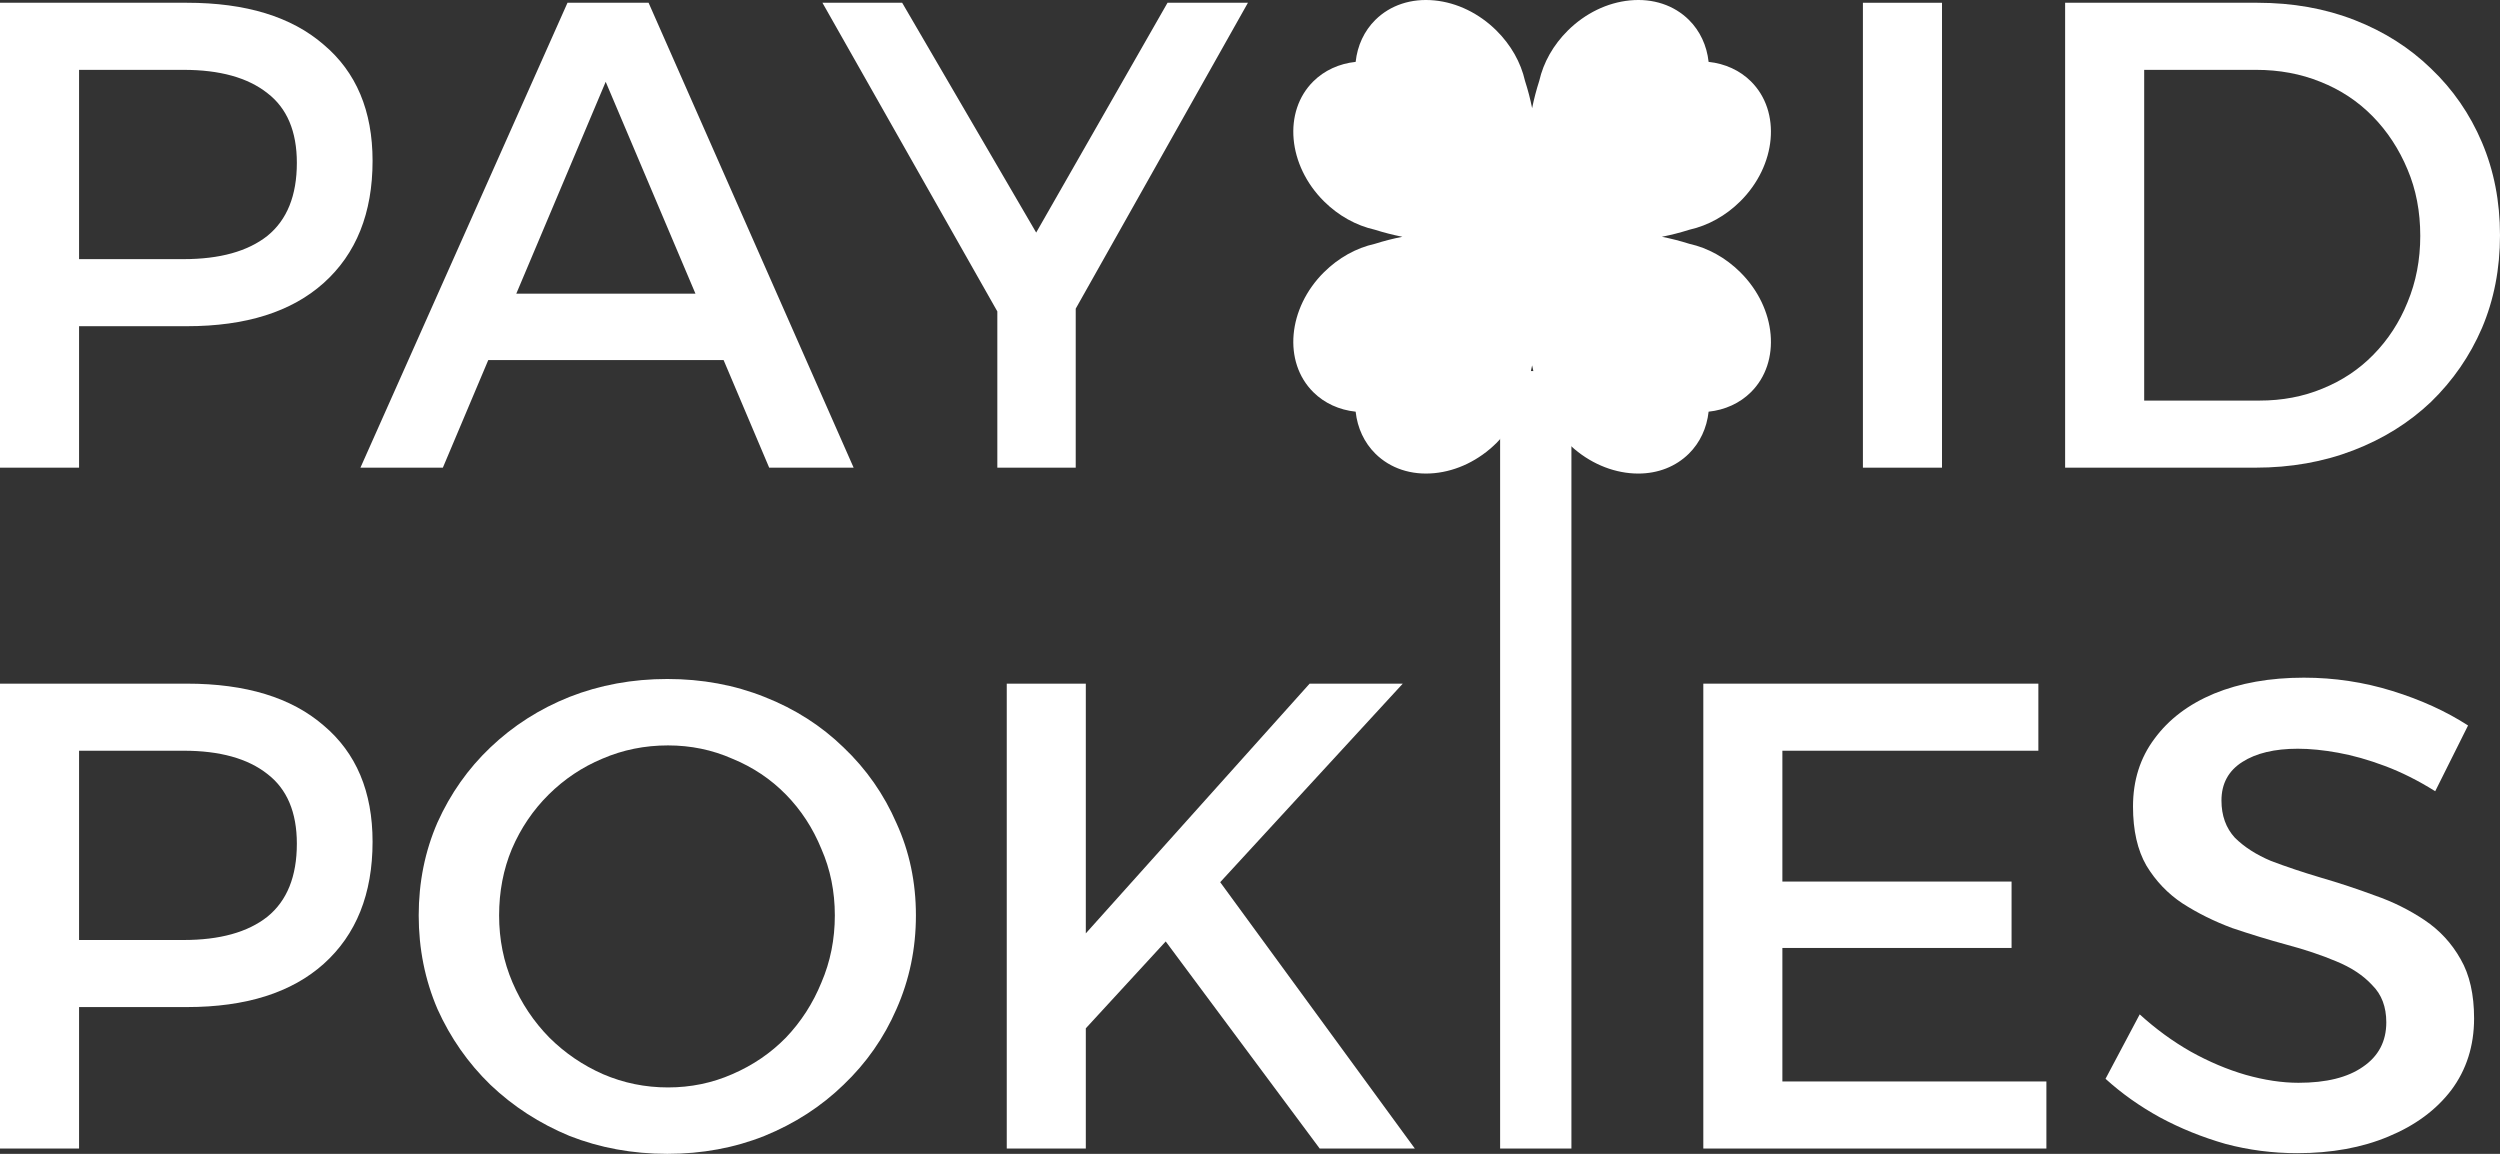
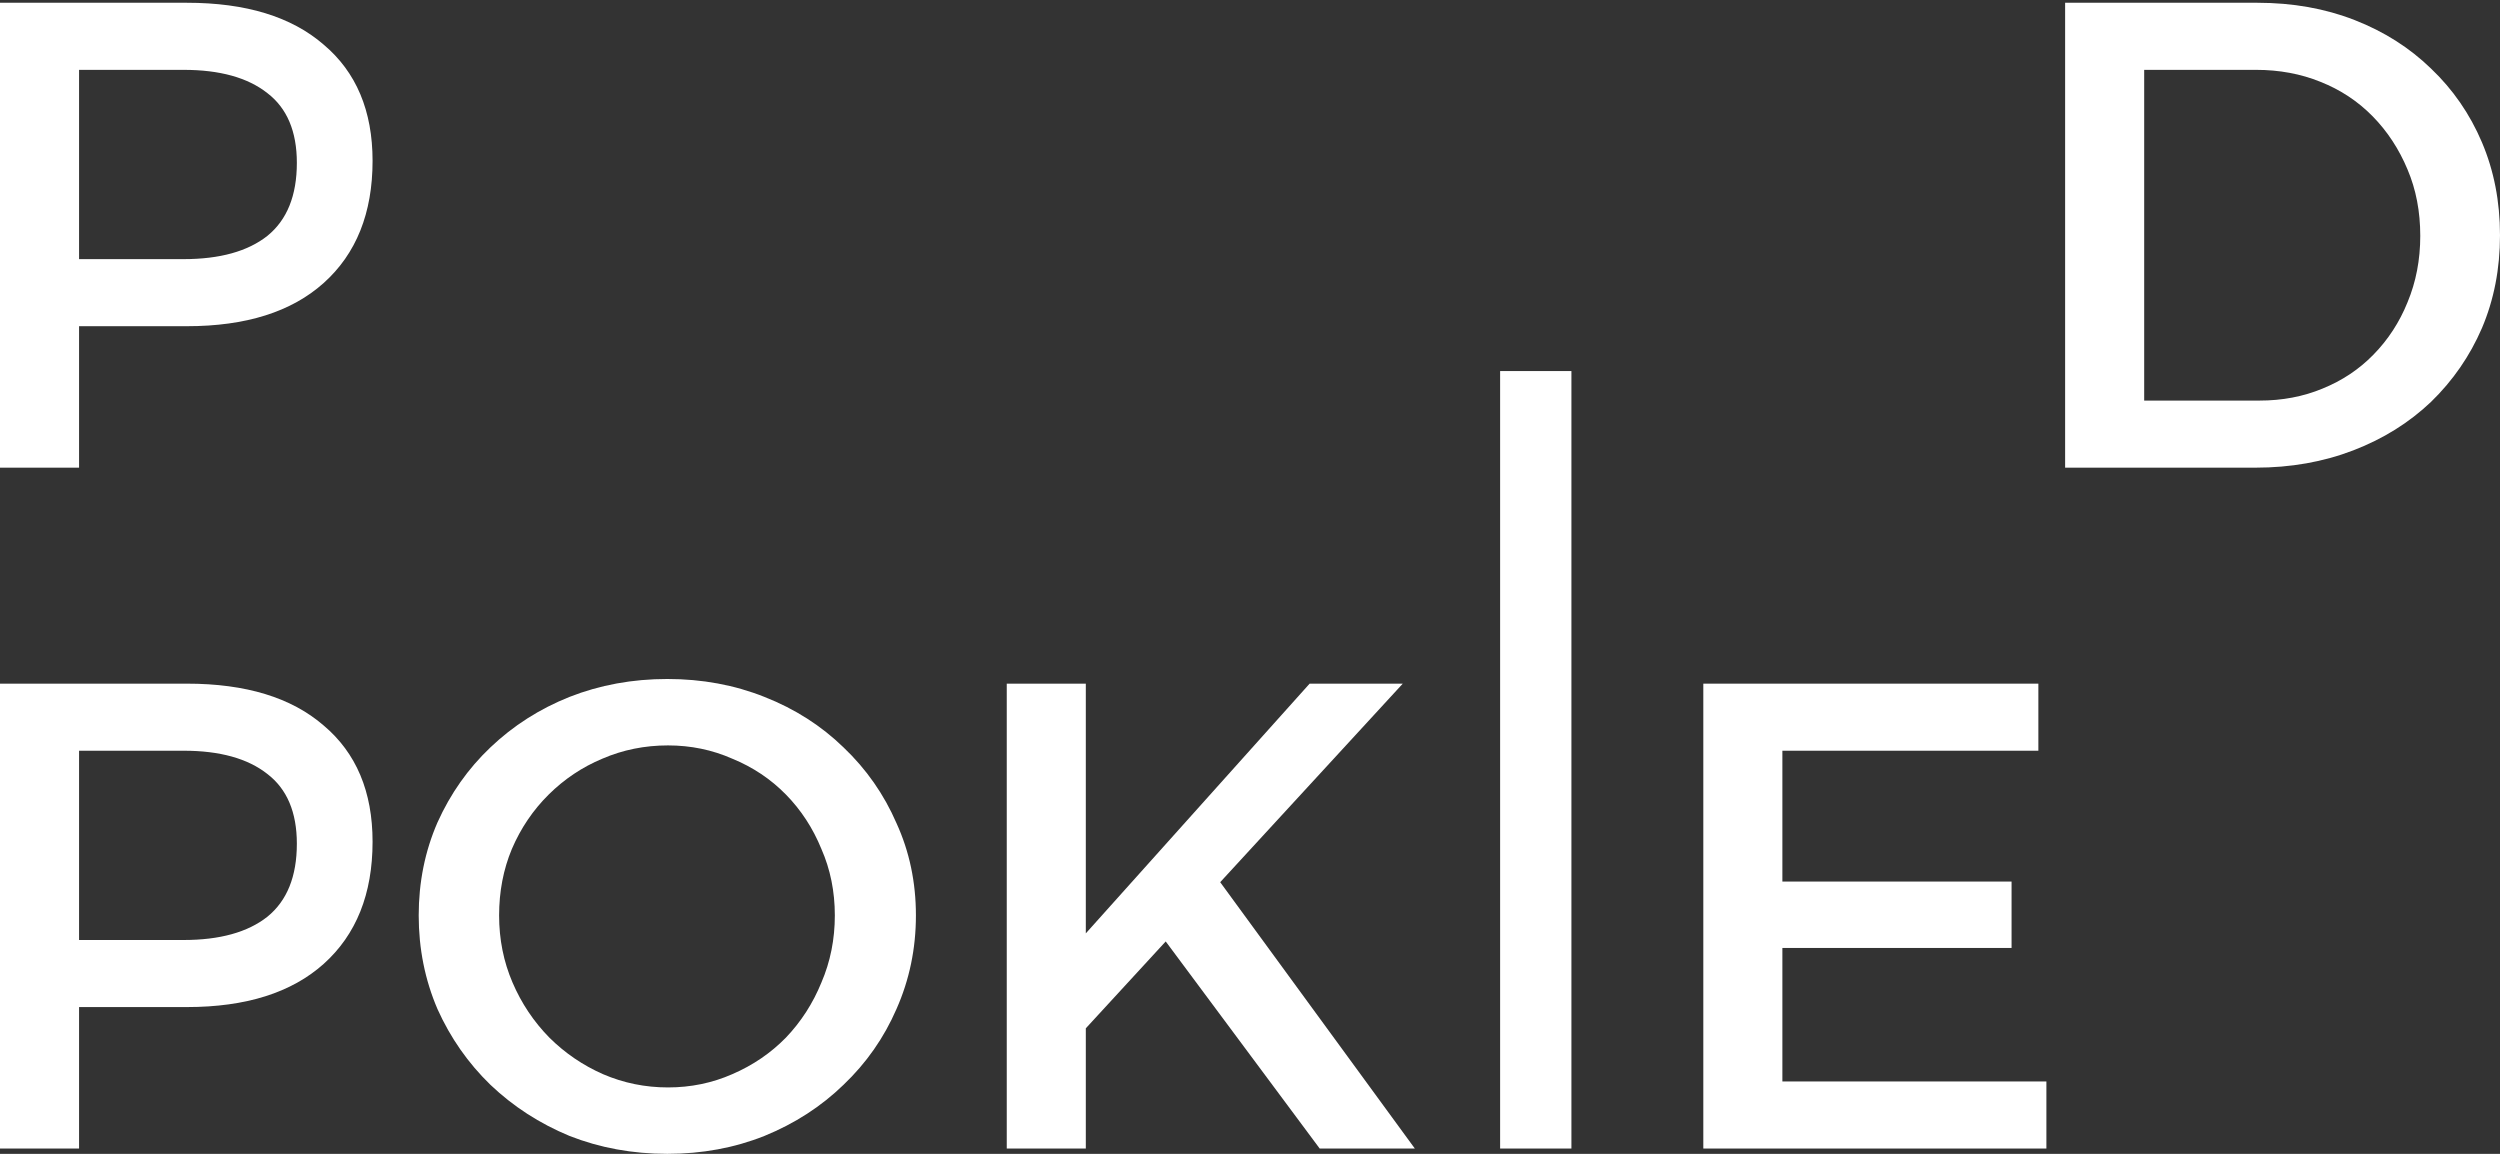
<svg xmlns="http://www.w3.org/2000/svg" width="104" height="48" viewBox="0 0 104 48" fill="none">
  <rect x="0" y="0" width="104" height="48" fill="#333333" stroke="none" />
-   <path d="M101.305 32.915C100.599 32.473 99.902 32.123 99.215 31.866C98.527 31.608 97.876 31.423 97.263 31.313C96.65 31.202 96.092 31.147 95.591 31.147C94.624 31.147 93.853 31.331 93.277 31.7C92.701 32.068 92.413 32.602 92.413 33.302C92.413 33.928 92.599 34.444 92.97 34.849C93.361 35.236 93.862 35.558 94.476 35.816C95.108 36.056 95.795 36.286 96.538 36.507C97.3 36.728 98.053 36.977 98.796 37.253C99.54 37.511 100.227 37.852 100.859 38.275C101.491 38.699 101.993 39.242 102.364 39.905C102.736 40.55 102.922 41.369 102.922 42.364C102.922 43.506 102.606 44.501 101.974 45.348C101.342 46.177 100.469 46.821 99.354 47.282C98.257 47.742 96.994 47.972 95.563 47.972C94.541 47.972 93.546 47.843 92.58 47.586C91.614 47.309 90.703 46.941 89.848 46.48C89.012 46.02 88.259 45.486 87.59 44.878L89.012 42.198C89.681 42.806 90.387 43.322 91.131 43.745C91.892 44.169 92.654 44.491 93.416 44.712C94.197 44.933 94.931 45.044 95.618 45.044C96.771 45.044 97.663 44.823 98.295 44.381C98.945 43.939 99.27 43.322 99.27 42.53C99.27 41.885 99.075 41.369 98.685 40.983C98.313 40.577 97.811 40.246 97.18 39.988C96.566 39.73 95.879 39.5 95.117 39.297C94.373 39.095 93.621 38.864 92.859 38.607C92.115 38.33 91.428 37.99 90.796 37.584C90.183 37.179 89.681 36.654 89.291 36.01C88.919 35.365 88.733 34.545 88.733 33.551C88.733 32.464 89.031 31.525 89.625 30.733C90.22 29.922 91.047 29.296 92.106 28.854C93.184 28.412 94.429 28.191 95.841 28.191C97.105 28.191 98.332 28.375 99.521 28.744C100.71 29.112 101.76 29.591 102.671 30.18L101.305 32.915Z" fill="white" />
  <path d="M70.858 28.44H84.796V31.23H74.147V36.673H83.681V39.435H74.147V44.989H85.13V47.779H70.858V28.44Z" fill="white" />
  <path d="M62.405 15.436H65.371V47.779H62.405V15.436Z" fill="white" />
-   <path d="M41.881 28.44H45.17V38.828L54.48 28.44H58.355L45.17 42.778V47.779H41.881V28.44ZM50.438 36.258L58.857 47.779H54.899L48.264 38.855L50.438 36.258Z" fill="white" />
+   <path d="M41.881 28.44H45.17V38.828L54.48 28.44H58.355L45.17 42.778V47.779H41.881V28.44ZM50.438 36.258L58.857 47.779H54.899L48.264 38.855L50.438 36.258" fill="white" />
  <path d="M27.76 28.246C29.209 28.246 30.557 28.495 31.802 28.992C33.066 29.489 34.162 30.189 35.091 31.092C36.039 31.994 36.773 33.044 37.293 34.242C37.832 35.42 38.102 36.7 38.102 38.082C38.102 39.463 37.832 40.762 37.293 41.977C36.773 43.174 36.039 44.224 35.091 45.127C34.162 46.029 33.066 46.738 31.802 47.254C30.557 47.751 29.209 48 27.76 48C26.31 48 24.954 47.751 23.69 47.254C22.445 46.738 21.349 46.029 20.401 45.127C19.471 44.224 18.738 43.174 18.199 41.977C17.678 40.762 17.418 39.463 17.418 38.082C17.418 36.7 17.678 35.411 18.199 34.214C18.738 33.017 19.471 31.976 20.401 31.092C21.349 30.189 22.445 29.489 23.69 28.992C24.954 28.495 26.31 28.246 27.76 28.246ZM27.788 31.009C26.821 31.009 25.911 31.193 25.056 31.562C24.22 31.912 23.476 32.409 22.826 33.053C22.175 33.698 21.664 34.453 21.293 35.319C20.94 36.166 20.763 37.087 20.763 38.082C20.763 39.076 20.949 40.006 21.321 40.872C21.692 41.738 22.203 42.502 22.854 43.165C23.504 43.81 24.247 44.316 25.084 44.685C25.939 45.053 26.84 45.237 27.788 45.237C28.735 45.237 29.628 45.053 30.464 44.685C31.319 44.316 32.062 43.81 32.694 43.165C33.326 42.502 33.818 41.738 34.171 40.872C34.543 40.006 34.729 39.076 34.729 38.082C34.729 37.087 34.543 36.166 34.171 35.319C33.818 34.453 33.326 33.698 32.694 33.053C32.062 32.409 31.319 31.912 30.464 31.562C29.628 31.193 28.735 31.009 27.788 31.009Z" fill="white" />
  <path d="M7.777 28.44C10.23 28.44 12.126 29.02 13.464 30.18C14.82 31.322 15.499 32.934 15.499 35.015C15.499 37.188 14.82 38.883 13.464 40.099C12.126 41.296 10.23 41.894 7.777 41.894H1.84L3.289 40.458V47.779H0V28.44H7.777ZM7.638 39.104C9.143 39.104 10.305 38.782 11.122 38.137C11.94 37.474 12.349 36.461 12.349 35.098C12.349 33.79 11.94 32.823 11.122 32.197C10.305 31.552 9.143 31.23 7.638 31.23H1.84L3.289 29.793V40.541L1.84 39.104H7.638Z" fill="white" />
  <path d="M7.777 0.115C10.23 0.115 12.126 0.696 13.464 1.856C14.82 2.998 15.499 4.61 15.499 6.691C15.499 8.864 14.82 10.559 13.464 11.774C12.126 12.972 10.23 13.57 7.777 13.57H1.84L3.289 12.133V19.455H1.51396e-05V0.115H7.777ZM7.638 10.78C9.143 10.78 10.305 10.457 11.122 9.813C11.94 9.15 12.349 8.137 12.349 6.774C12.349 5.466 11.94 4.499 11.122 3.873C10.305 3.228 9.143 2.906 7.638 2.906H1.84L3.289 1.469V12.216L1.84 10.78H7.638Z" fill="white" />
-   <path d="M23.608 0.115H26.981L35.511 19.455H31.998L25.197 3.403L18.423 19.455H14.994L23.608 0.115ZM19.287 12.216H30.967V14.979H19.287V12.216Z" fill="white" />
-   <path d="M34.213 0.115H37.53L43.105 9.675L48.569 0.115H51.914L43.328 15.366H42.855L34.213 0.115ZM41.489 11.305H44.75V19.455H41.489V11.305Z" fill="white" />
-   <path d="M77.497 0.115H80.787V19.455H77.497V0.115Z" fill="white" />
  <path d="M93.909 0.115C95.377 0.115 96.725 0.355 97.951 0.834C99.177 1.313 100.237 1.985 101.129 2.851C102.039 3.716 102.746 4.739 103.247 5.917C103.749 7.096 104 8.385 104 9.785C104 11.185 103.749 12.474 103.247 13.653C102.746 14.813 102.039 15.836 101.129 16.72C100.218 17.585 99.14 18.258 97.895 18.736C96.65 19.215 95.294 19.455 93.826 19.455H85.909V0.115H93.909ZM93.993 16.664C94.941 16.664 95.814 16.499 96.613 16.167C97.431 15.836 98.137 15.366 98.731 14.758C99.345 14.132 99.819 13.404 100.153 12.575C100.506 11.728 100.683 10.807 100.683 9.813C100.683 8.8 100.506 7.879 100.153 7.05C99.8 6.203 99.317 5.466 98.704 4.84C98.09 4.214 97.366 3.735 96.529 3.403C95.712 3.072 94.82 2.906 93.853 2.906H89.198V16.664H93.993Z" fill="white" />
-   <path d="M70.278 10.143C69.902 10.024 69.52 9.926 69.134 9.85C69.52 9.774 69.902 9.676 70.278 9.557C71.059 9.382 71.79 8.975 72.393 8.378C73.905 6.879 74.104 4.639 72.838 3.384C72.378 2.928 71.761 2.646 71.078 2.574C71.005 1.897 70.72 1.285 70.26 0.829C69.638 0.213 68.765 -0.076 67.801 0.017C66.862 0.108 65.946 0.553 65.222 1.27C64.619 1.868 64.208 2.592 64.032 3.367C63.912 3.739 63.813 4.117 63.736 4.5C63.66 4.117 63.561 3.739 63.441 3.367C63.265 2.592 62.854 1.868 62.251 1.27C61.527 0.553 60.611 0.108 59.672 0.017C58.709 -0.076 57.835 0.212 57.213 0.829C56.752 1.285 56.468 1.896 56.395 2.574C55.712 2.646 55.095 2.928 54.635 3.384C53.368 4.639 53.568 6.879 55.08 8.378C55.683 8.975 56.414 9.382 57.195 9.557C57.571 9.676 57.953 9.774 58.339 9.85C57.953 9.926 57.571 10.024 57.195 10.143C56.414 10.317 55.683 10.725 55.08 11.322C53.568 12.82 53.368 15.06 54.635 16.315C55.095 16.772 55.712 17.054 56.395 17.126C56.468 17.803 56.753 18.414 57.213 18.87C57.835 19.487 58.708 19.776 59.672 19.683C60.611 19.592 61.527 19.147 62.251 18.43C62.854 17.832 63.265 17.107 63.441 16.333C63.561 15.961 63.66 15.582 63.736 15.199C63.813 15.582 63.912 15.961 64.032 16.333C64.208 17.107 64.619 17.832 65.222 18.43C65.946 19.147 66.862 19.592 67.801 19.683C67.919 19.694 68.037 19.7 68.152 19.7C68.975 19.7 69.714 19.411 70.26 18.87C70.72 18.414 71.005 17.803 71.078 17.126C71.761 17.054 72.378 16.772 72.838 16.315C74.104 15.06 73.905 12.82 72.393 11.322C71.79 10.725 71.059 10.317 70.278 10.143Z" fill="white" />
</svg>